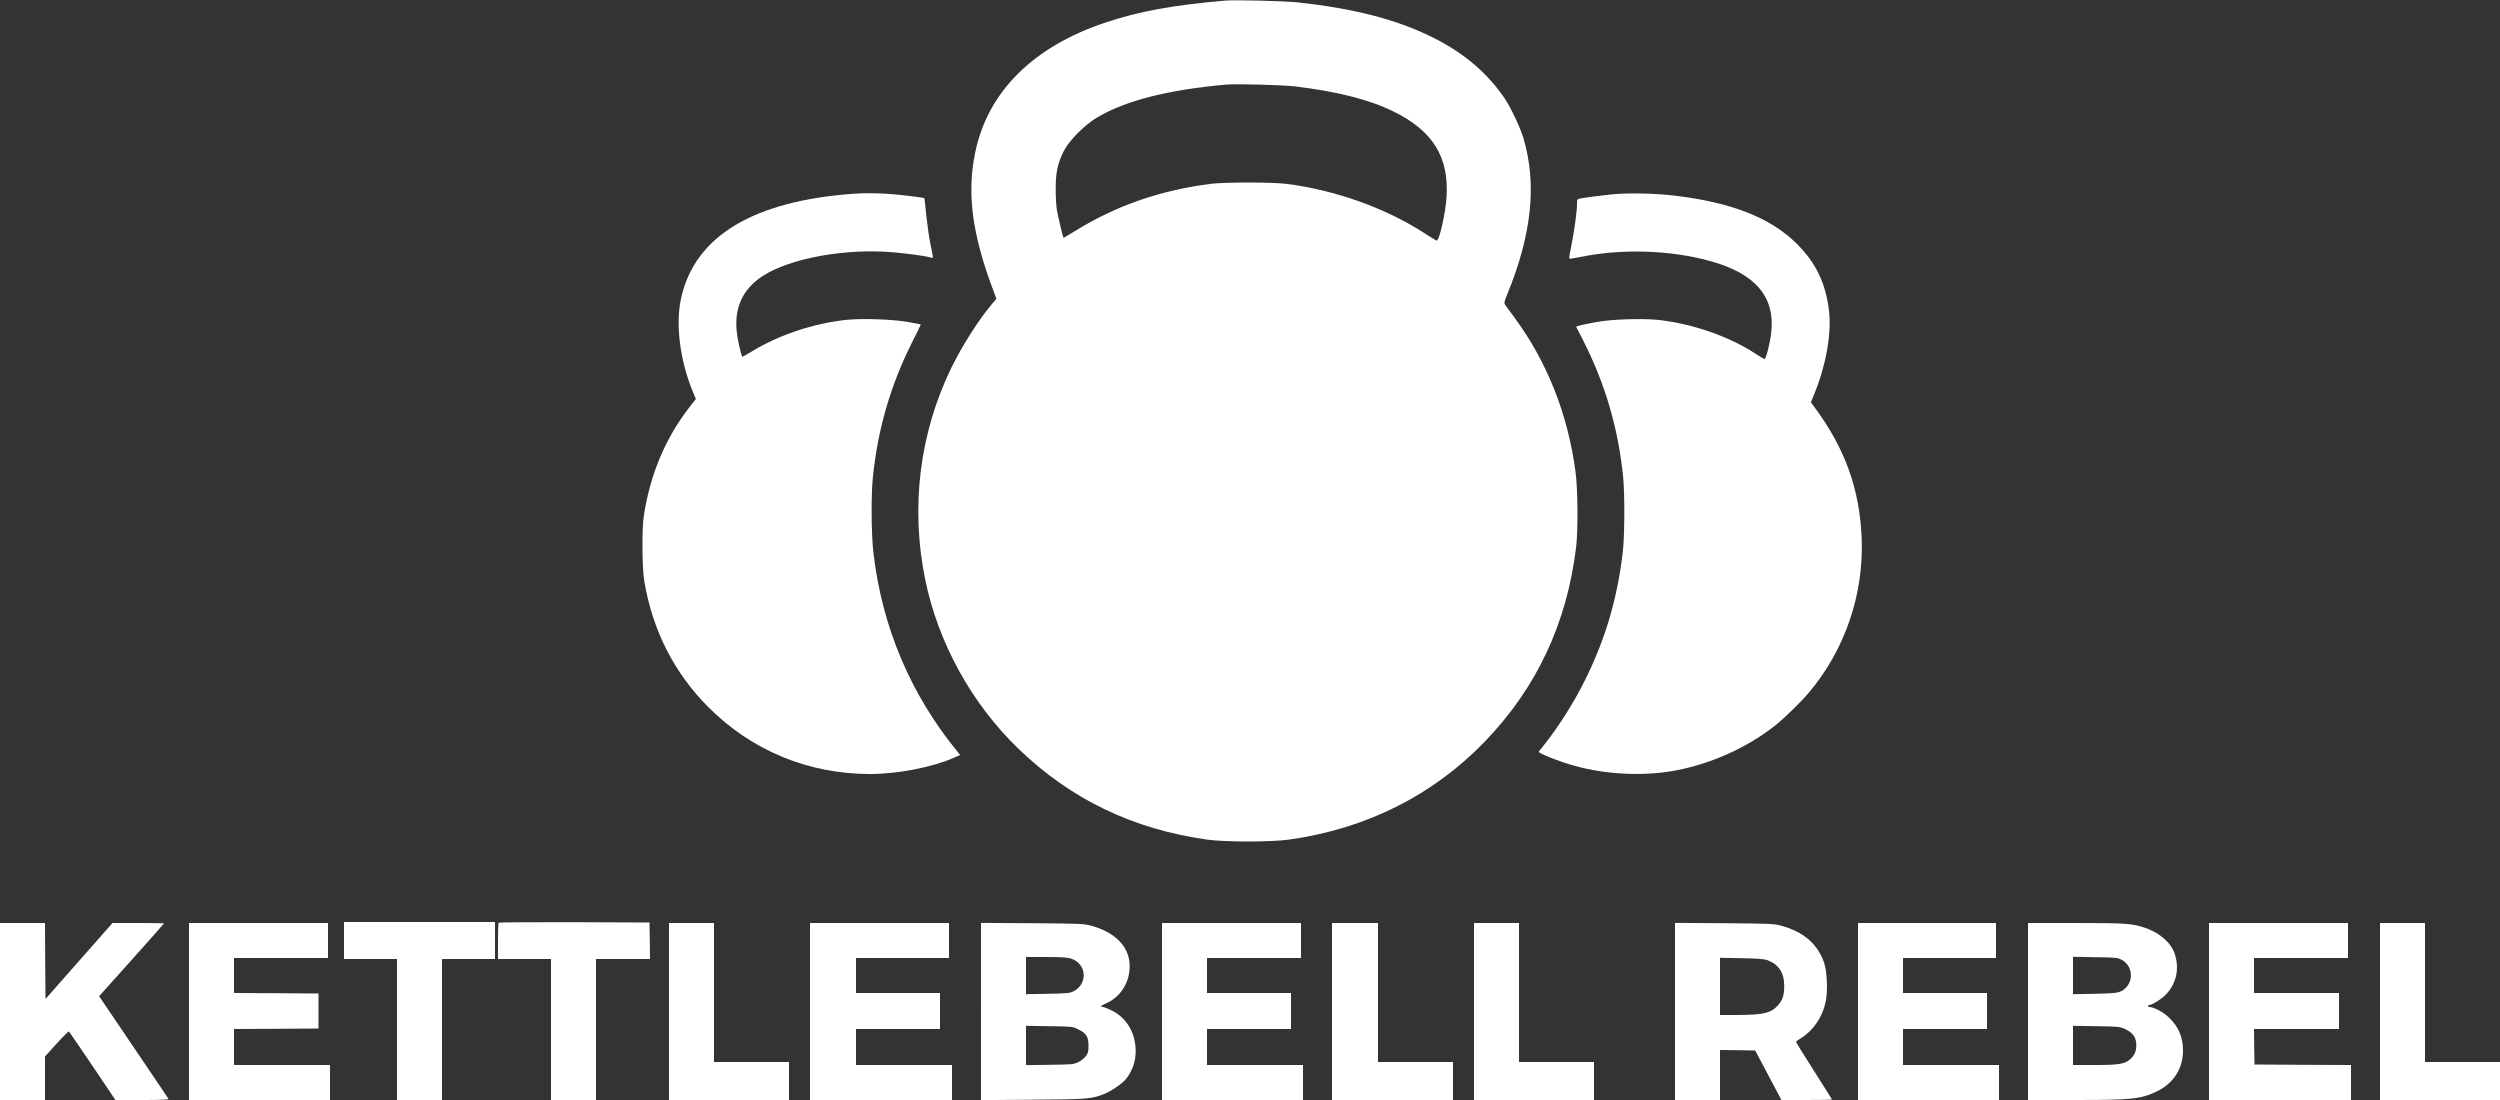
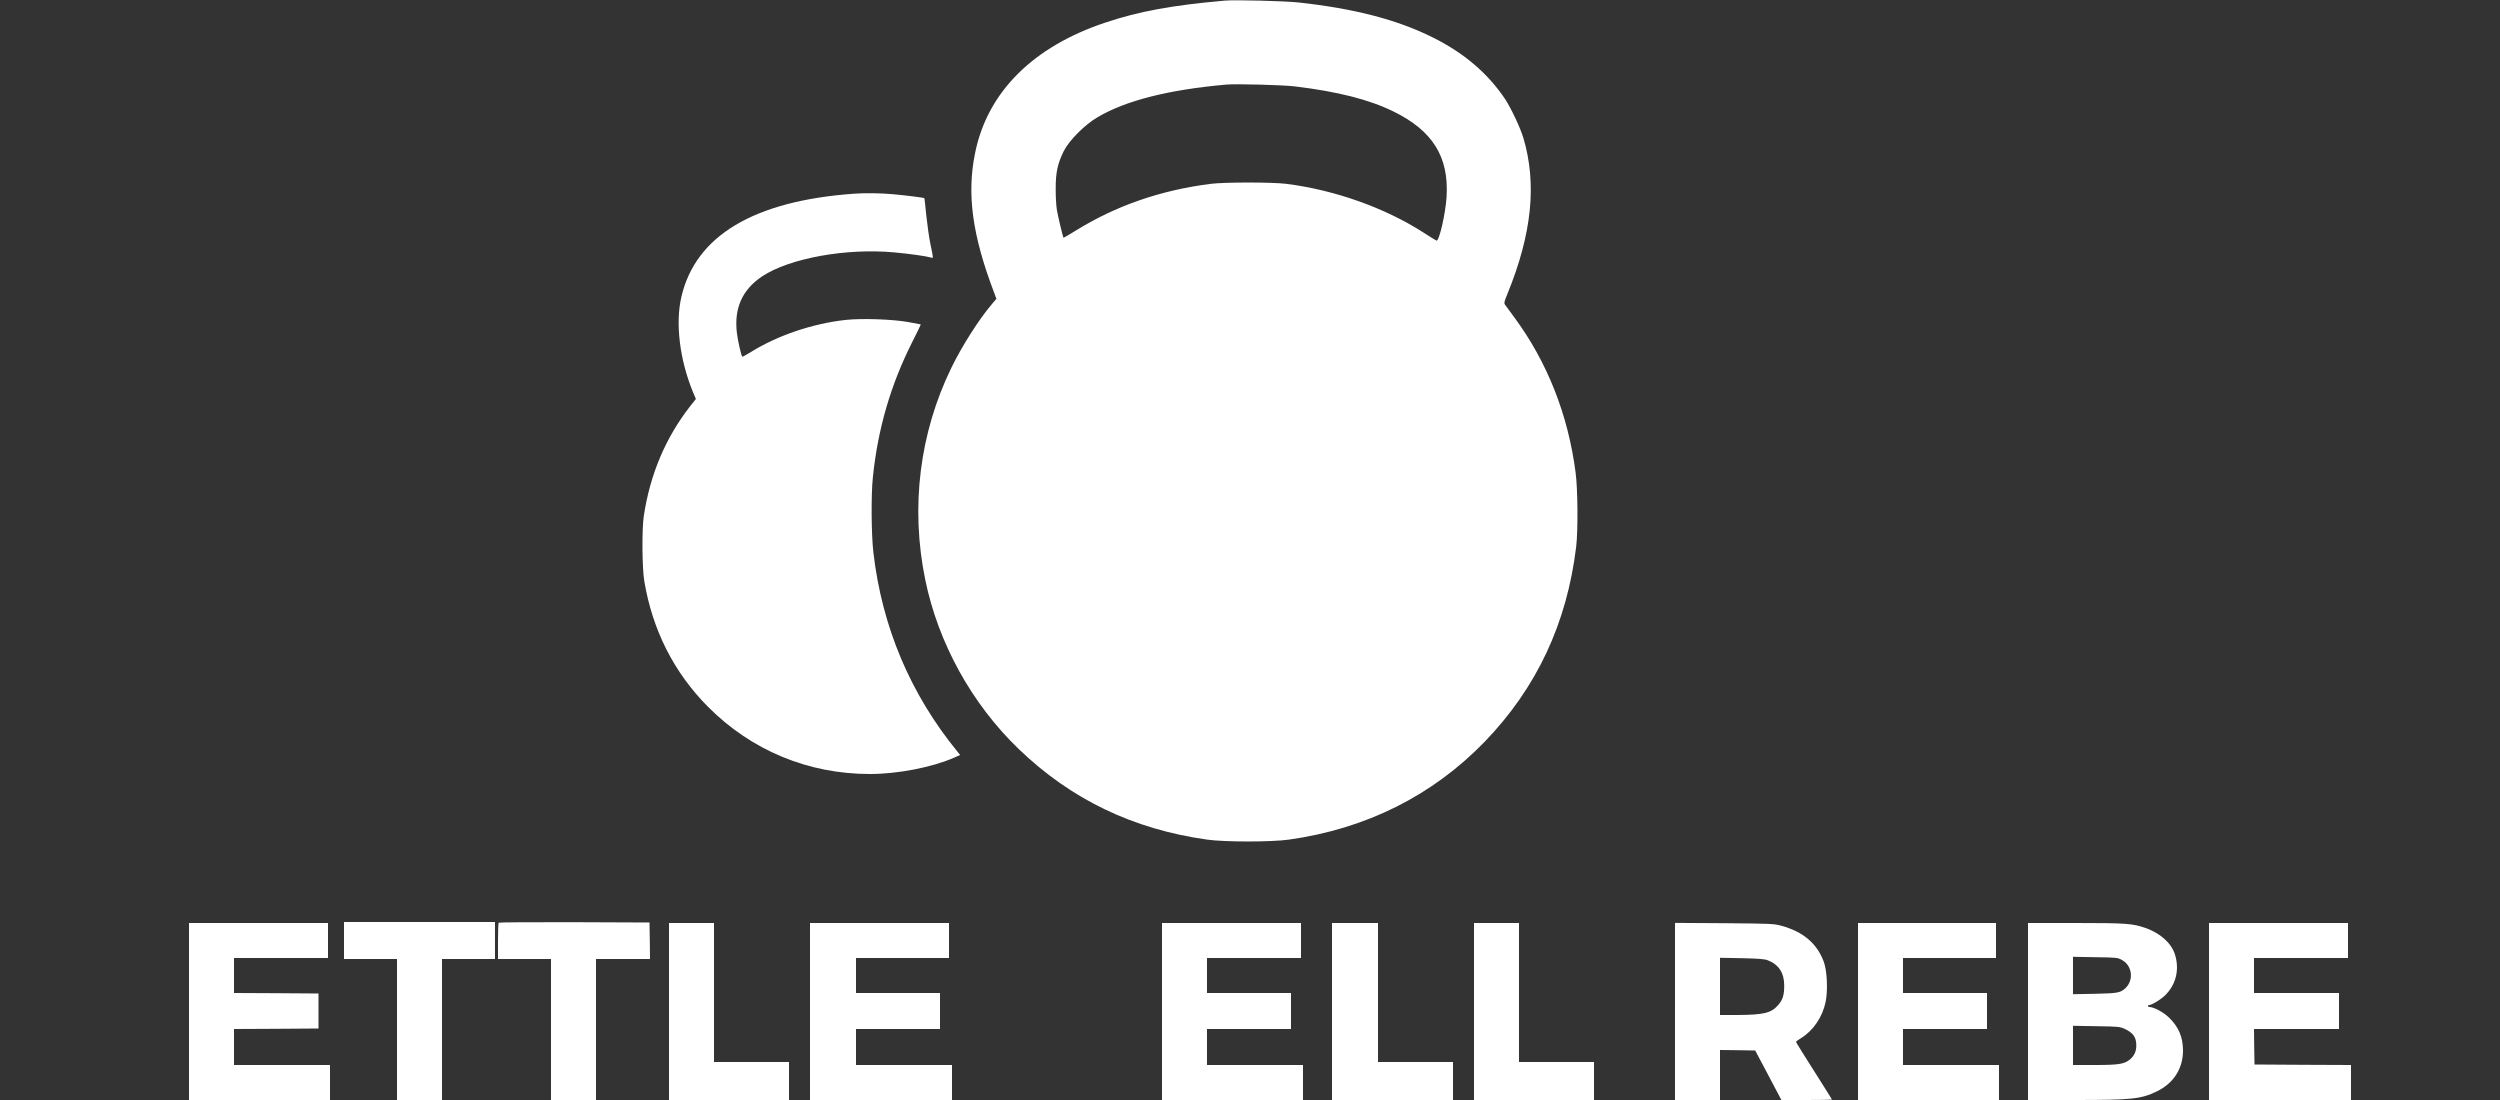
<svg xmlns="http://www.w3.org/2000/svg" xmlns:ns1="http://www.inkscape.org/namespaces/inkscape" xmlns:ns2="http://sodipodi.sourceforge.net/DTD/sodipodi-0.dtd" ns1:version="1.0 (4035a4fb49, 2020-05-01)" ns2:docname="kettelbell-rebel-2500x1100px-300dpi WEIß.svg" id="svg316" preserveAspectRatio="xMidYMid meet" viewBox="0 0 2500 1100" height="1100pt" width="2500pt" version="1.0">
  <rect x="0" y="0" width="2500" height="1100" fill="#333333" stroke="none" />
  <defs id="defs320" />
  <ns2:namedview ns1:current-layer="svg316" ns1:window-maximized="1" ns1:window-y="-8" ns1:window-x="-8" ns1:cy="651.23153" ns1:cx="1666.6667" ns1:zoom="0.3045" showgrid="false" id="namedview318" ns1:window-height="705" ns1:window-width="1366" ns1:pageshadow="2" ns1:pageopacity="0" guidetolerance="10" gridtolerance="10" objecttolerance="10" borderopacity="1" bordercolor="#666666" pagecolor="#ffffff" />
  <g style="fill:#ffffff" id="g314" stroke="none" fill="#000000" transform="translate(0,1100) scale(0.1,-0.1)">
    <path style="fill:#ffffff" id="path278" d="M12250 10994 c-532 -47 -859 -107 -1197 -220 -723 -241 -1177 -694 -1301 -1299 -86 -414 -30 -825 189 -1401 l23 -62 -45 -53 c-128 -150 -301 -422 -405 -636 -319 -655 -410 -1394 -262 -2118 129 -633 465 -1243 935 -1695 522 -503 1143 -802 1884 -906 176 -25 642 -25 819 0 772 108 1436 441 1956 978 521 539 824 1186 916 1953 19 159 16 576 -6 740 -75 579 -284 1106 -614 1553 -42 57 -83 113 -91 124 -12 17 -10 29 24 111 244 598 295 1098 159 1557 -31 104 -126 304 -184 391 -174 258 -409 458 -717 612 -358 180 -787 291 -1353 353 -137 14 -629 27 -730 18z m700 -858 c427 -52 741 -131 985 -251 392 -192 554 -453 531 -850 -10 -169 -75 -452 -101 -441 -7 2 -66 39 -131 81 -387 248 -888 426 -1374 487 -140 17 -611 17 -750 0 -505 -64 -952 -219 -1359 -472 -63 -39 -115 -69 -116 -68 -6 8 -55 212 -66 278 -7 41 -13 138 -12 215 0 162 19 248 80 373 52 105 209 264 337 339 285 168 708 275 1286 327 103 9 562 -3 690 -18z" />
    <path style="fill:#ffffff" id="path280" d="M8540 9063 c-1001 -72 -1584 -420 -1726 -1031 -62 -265 -17 -629 115 -951 l30 -71 -55 -69 c-248 -317 -403 -684 -466 -1101 -20 -132 -17 -520 5 -652 83 -492 297 -914 639 -1258 434 -435 1001 -670 1617 -670 280 0 624 67 846 165 l56 25 -26 33 c-471 576 -755 1248 -841 1992 -21 179 -24 579 -5 755 50 484 178 922 393 1349 49 96 87 175 86 177 -2 1 -59 12 -128 24 -160 28 -461 38 -622 21 -330 -36 -682 -155 -947 -320 -46 -28 -85 -50 -88 -48 -11 11 -44 156 -54 237 -30 247 54 434 253 567 274 181 841 284 1323 239 154 -14 322 -38 368 -52 21 -7 22 -12 -8 131 -14 66 -32 197 -42 290 -9 94 -18 171 -19 173 -4 6 -199 30 -327 41 -119 10 -271 12 -377 4z" />
-     <path style="fill:#ffffff" id="path282" d="M16115 9056 c-124 -13 -258 -31 -317 -42 -26 -5 -28 -9 -28 -53 0 -74 -27 -274 -56 -414 -15 -70 -24 -130 -21 -133 3 -3 50 4 104 15 418 86 901 72 1303 -39 455 -125 654 -359 612 -720 -13 -110 -52 -260 -67 -260 -5 0 -48 25 -95 56 -261 171 -630 298 -968 335 -156 16 -463 7 -607 -20 -142 -25 -216 -43 -213 -50 2 -3 32 -62 67 -130 222 -436 352 -878 402 -1366 18 -175 16 -600 -4 -765 -56 -468 -176 -868 -381 -1280 -107 -214 -258 -453 -394 -625 -30 -38 -59 -75 -64 -81 -11 -15 205 -100 361 -143 317 -88 696 -105 1010 -45 362 69 716 230 996 452 93 74 262 239 339 332 357 427 543 974 523 1530 -19 498 -166 908 -478 1326 l-30 41 34 84 c116 281 172 595 148 823 -30 275 -130 486 -321 676 -263 263 -655 417 -1235 485 -184 22 -464 27 -620 11z" />
    <path style="fill:#ffffff" id="path284" d="M3440 1595 l0 -185 265 0 265 0 0 -705 0 -705 225 0 225 0 0 705 0 705 265 0 265 0 0 185 0 185 -755 0 -755 0 0 -185z" />
    <path style="fill:#ffffff" id="path286" d="M4987 1773 c-4 -3 -7 -87 -7 -185 l0 -178 265 0 265 0 0 -705 0 -705 225 0 225 0 0 705 0 705 270 0 270 0 -2 183 -3 182 -751 3 c-413 1 -754 -1 -757 -5z" />
-     <path style="fill:#ffffff" id="path288" d="M0 885 l0 -885 225 0 225 0 0 218 0 218 116 127 c63 70 119 125 122 123 4 -2 110 -158 237 -345 l229 -341 269 0 c212 0 267 3 261 13 -10 15 -454 674 -590 873 l-103 152 325 362 c178 199 324 364 324 366 0 2 -116 4 -257 4 l-258 0 -335 -380 -335 -380 -3 380 -2 380 -225 0 -225 0 0 -885z" />
    <path style="fill:#ffffff" id="path290" d="M1890 885 l0 -885 705 0 705 0 0 175 0 175 -480 0 -480 0 0 180 0 180 423 2 422 3 0 175 0 175 -422 3 -423 2 0 175 0 175 470 0 470 0 0 175 0 175 -695 0 -695 0 0 -885z" />
    <path style="fill:#ffffff" id="path292" d="M6690 885 l0 -885 600 0 600 0 0 190 0 190 -375 0 -375 0 0 695 0 695 -225 0 -225 0 0 -885z" />
    <path style="fill:#ffffff" id="path294" d="M8100 885 l0 -885 710 0 710 0 0 175 0 175 -480 0 -480 0 0 180 0 180 420 0 420 0 0 180 0 180 -420 0 -420 0 0 175 0 175 465 0 465 0 0 175 0 175 -695 0 -695 0 0 -885z" />
-     <path style="fill:#ffffff" id="path296" d="M9810 885 l0 -886 518 4 c551 4 585 7 716 58 71 29 179 103 215 148 80 100 111 219 93 349 -21 153 -105 272 -234 337 -39 19 -79 35 -89 35 -33 0 -20 14 34 38 120 52 206 165 228 300 37 223 -102 398 -376 474 -77 21 -99 22 -592 26 l-513 3 0 -886z m897 530 c158 -47 177 -250 30 -327 -39 -20 -60 -22 -259 -26 l-218 -4 0 186 0 186 198 0 c148 0 211 -4 249 -15z m75 -708 c81 -40 103 -74 103 -163 0 -61 -4 -75 -27 -106 -15 -20 -49 -47 -75 -59 -46 -23 -60 -24 -285 -27 l-238 -3 0 196 0 197 233 -4 c231 -3 232 -3 289 -31z" />
    <path style="fill:#ffffff" id="path298" d="M11620 885 l0 -885 705 0 705 0 0 175 0 175 -480 0 -480 0 0 180 0 180 420 0 420 0 0 180 0 180 -420 0 -420 0 0 175 0 175 470 0 470 0 0 175 0 175 -695 0 -695 0 0 -885z" />
    <path style="fill:#ffffff" id="path300" d="M13320 885 l0 -885 605 0 605 0 0 190 0 190 -375 0 -375 0 0 695 0 695 -230 0 -230 0 0 -885z" />
    <path style="fill:#ffffff" id="path302" d="M14740 885 l0 -885 600 0 600 0 0 190 0 190 -375 0 -375 0 0 695 0 695 -225 0 -225 0 0 -885z" />
    <path style="fill:#ffffff" id="path304" d="M16750 886 l0 -886 225 0 225 0 0 250 0 250 176 -2 176 -3 131 -247 131 -248 253 0 c139 0 253 2 253 4 0 2 -81 131 -180 287 -99 155 -180 286 -180 290 0 4 23 22 52 39 120 74 213 210 244 360 24 113 15 313 -18 402 -68 183 -205 300 -423 360 -76 21 -102 22 -572 26 l-493 3 0 -885z m928 511 c108 -41 164 -126 164 -249 1 -96 -14 -145 -58 -196 -71 -83 -145 -101 -416 -102 l-168 0 0 286 0 286 218 -4 c168 -4 227 -8 260 -21z" />
    <path style="fill:#ffffff" id="path306" d="M18580 885 l0 -885 705 0 705 0 0 175 0 175 -480 0 -480 0 0 180 0 180 420 0 420 0 0 180 0 180 -420 0 -420 0 0 175 0 175 465 0 465 0 0 175 0 175 -690 0 -690 0 0 -885z" />
    <path style="fill:#ffffff" id="path308" d="M20280 885 l0 -885 463 0 c581 0 664 9 825 86 168 81 262 228 262 409 0 136 -46 241 -145 334 -56 52 -148 101 -191 101 -8 0 -14 5 -14 10 0 6 6 10 13 10 25 0 113 53 155 94 111 106 149 258 102 410 -36 115 -146 214 -297 267 -127 44 -191 49 -695 49 l-478 0 0 -885z m940 515 c103 -57 120 -201 34 -282 -50 -46 -76 -51 -306 -56 l-218 -4 0 187 0 187 223 -4 c215 -3 223 -4 267 -28z m25 -688 c87 -40 118 -84 118 -167 0 -59 -20 -102 -63 -139 -57 -47 -112 -56 -352 -56 l-218 0 0 196 0 196 233 -4 c217 -3 235 -5 282 -26z" />
    <path style="fill:#ffffff" id="path310" d="M22090 885 l0 -885 710 0 710 0 0 175 0 175 -482 2 -483 3 -3 178 -2 177 425 0 425 0 0 180 0 180 -425 0 -425 0 0 175 0 175 470 0 470 0 0 175 0 175 -695 0 -695 0 0 -885z" />
-     <path style="fill:#ffffff" id="path312" d="M23800 885 l0 -885 600 0 600 0 0 190 0 190 -375 0 -375 0 0 695 0 695 -225 0 -225 0 0 -885z" />
  </g>
</svg>